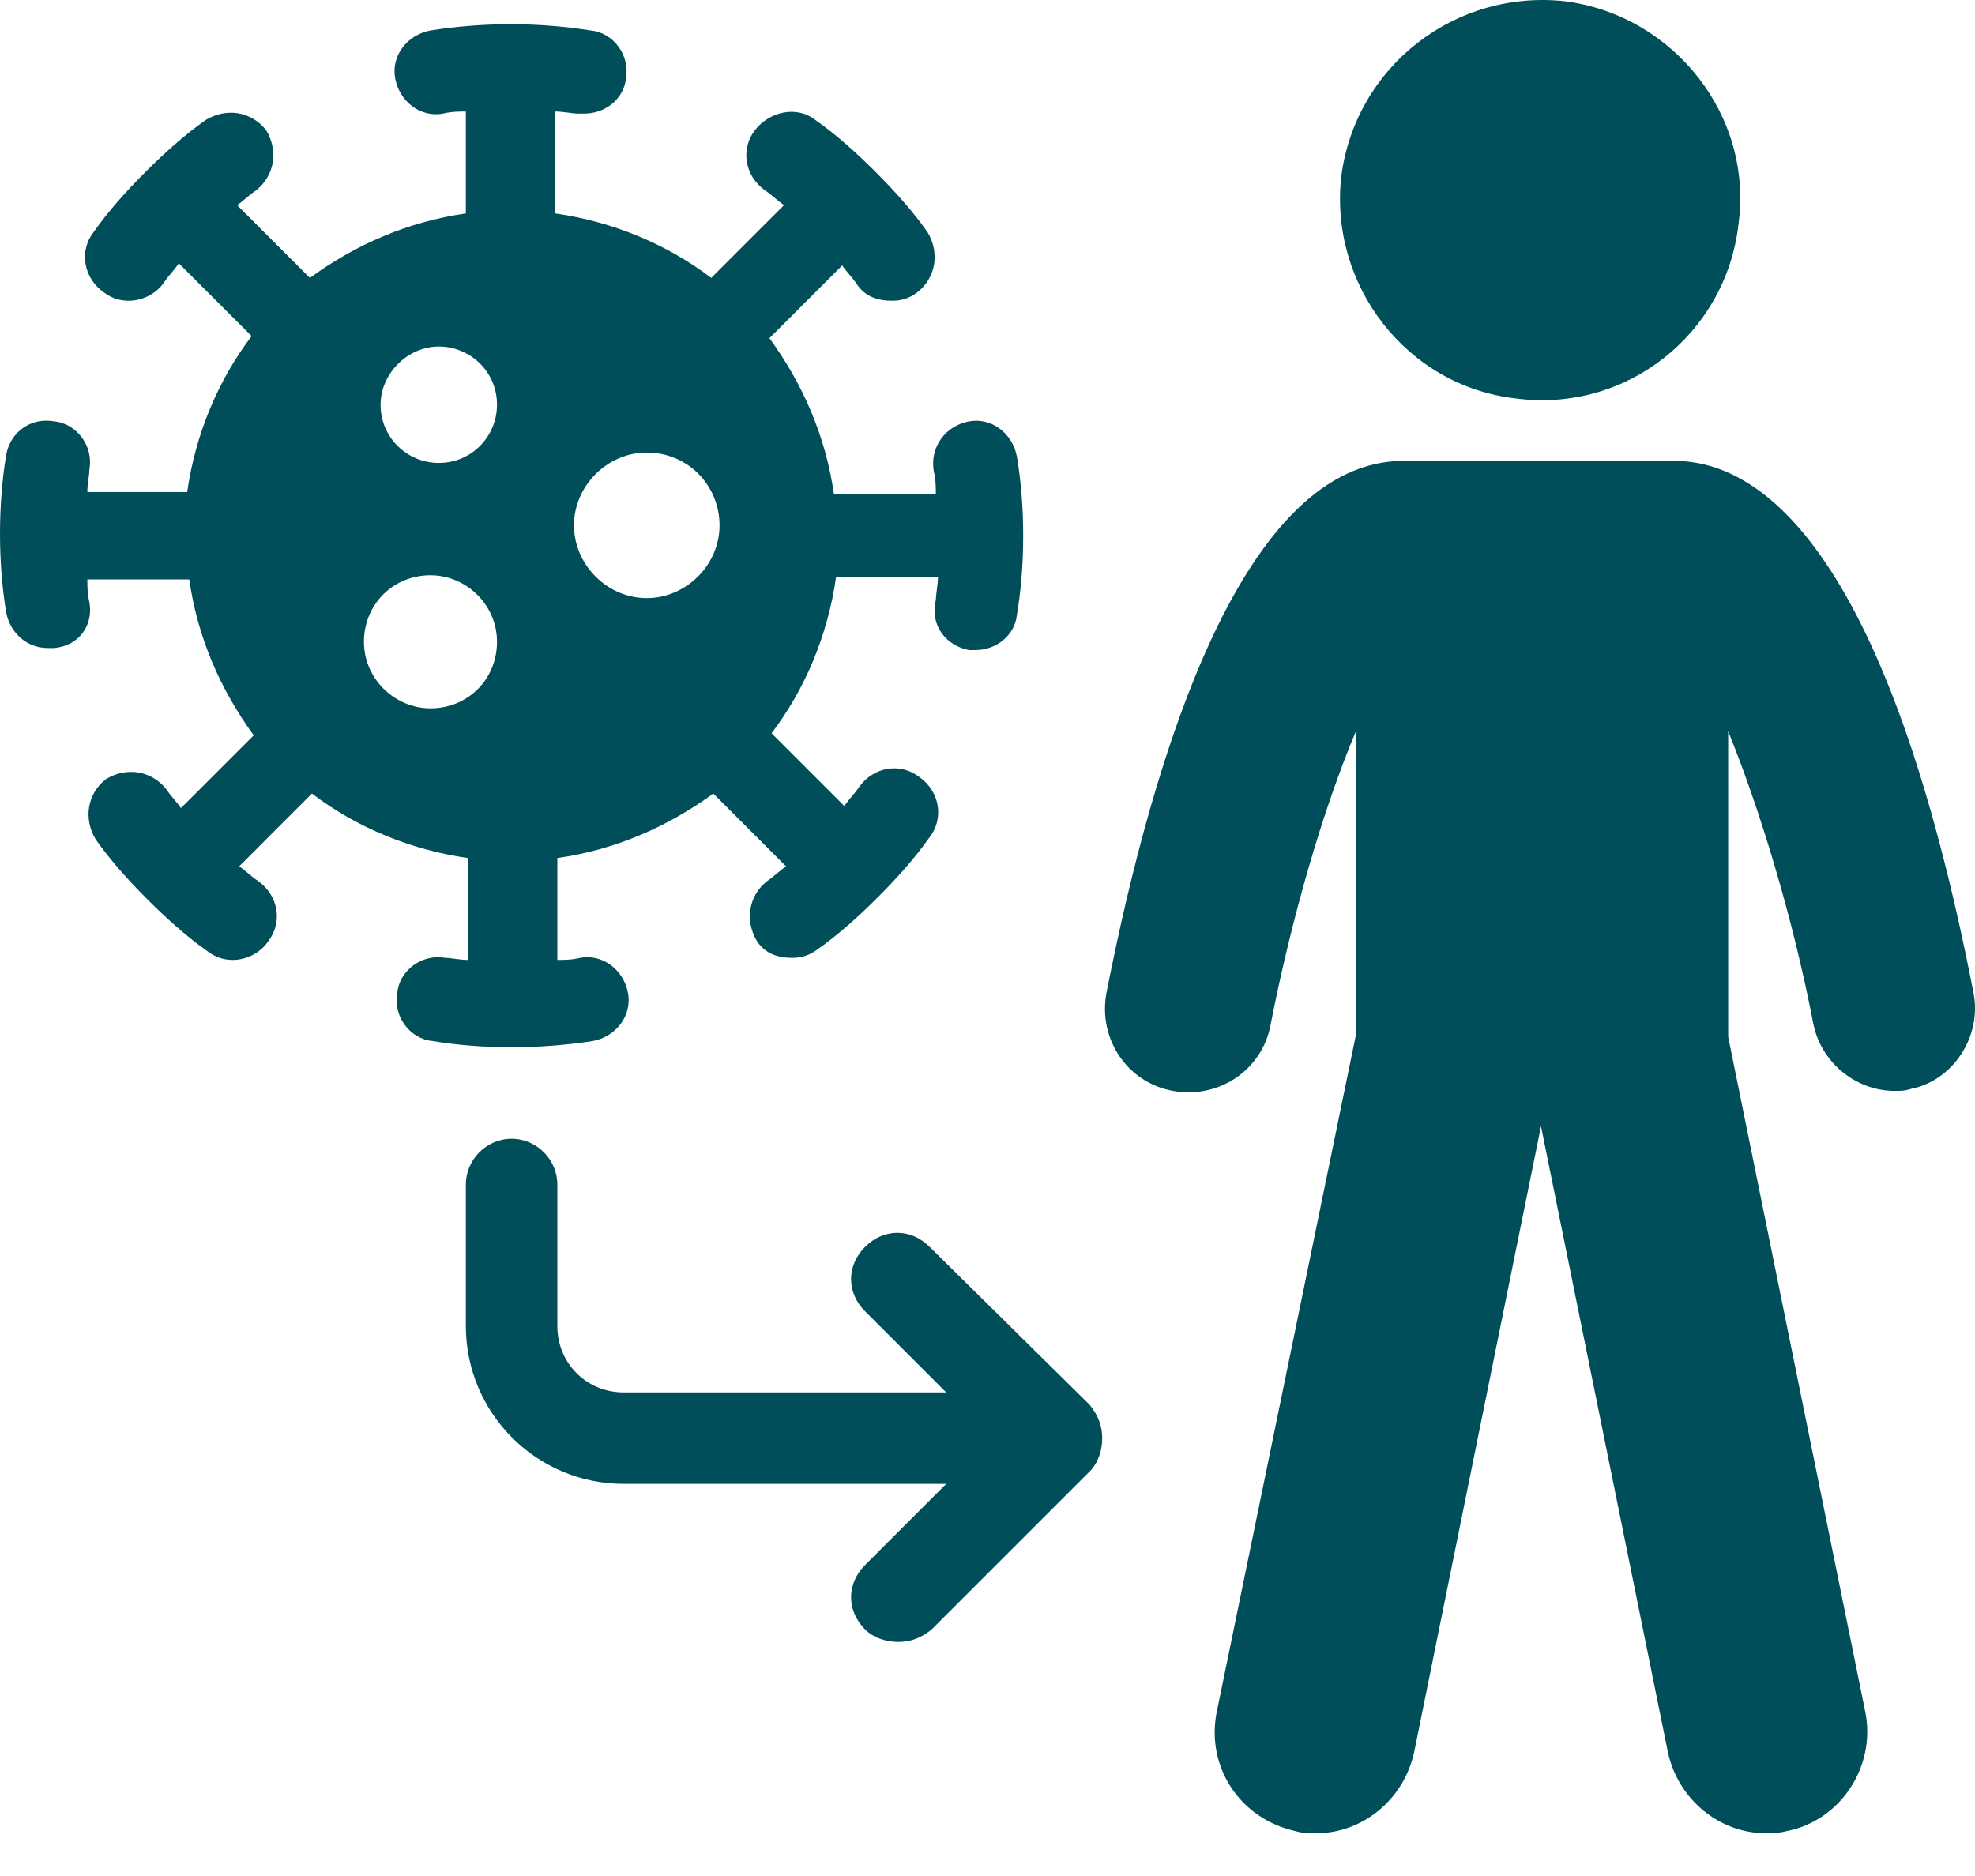
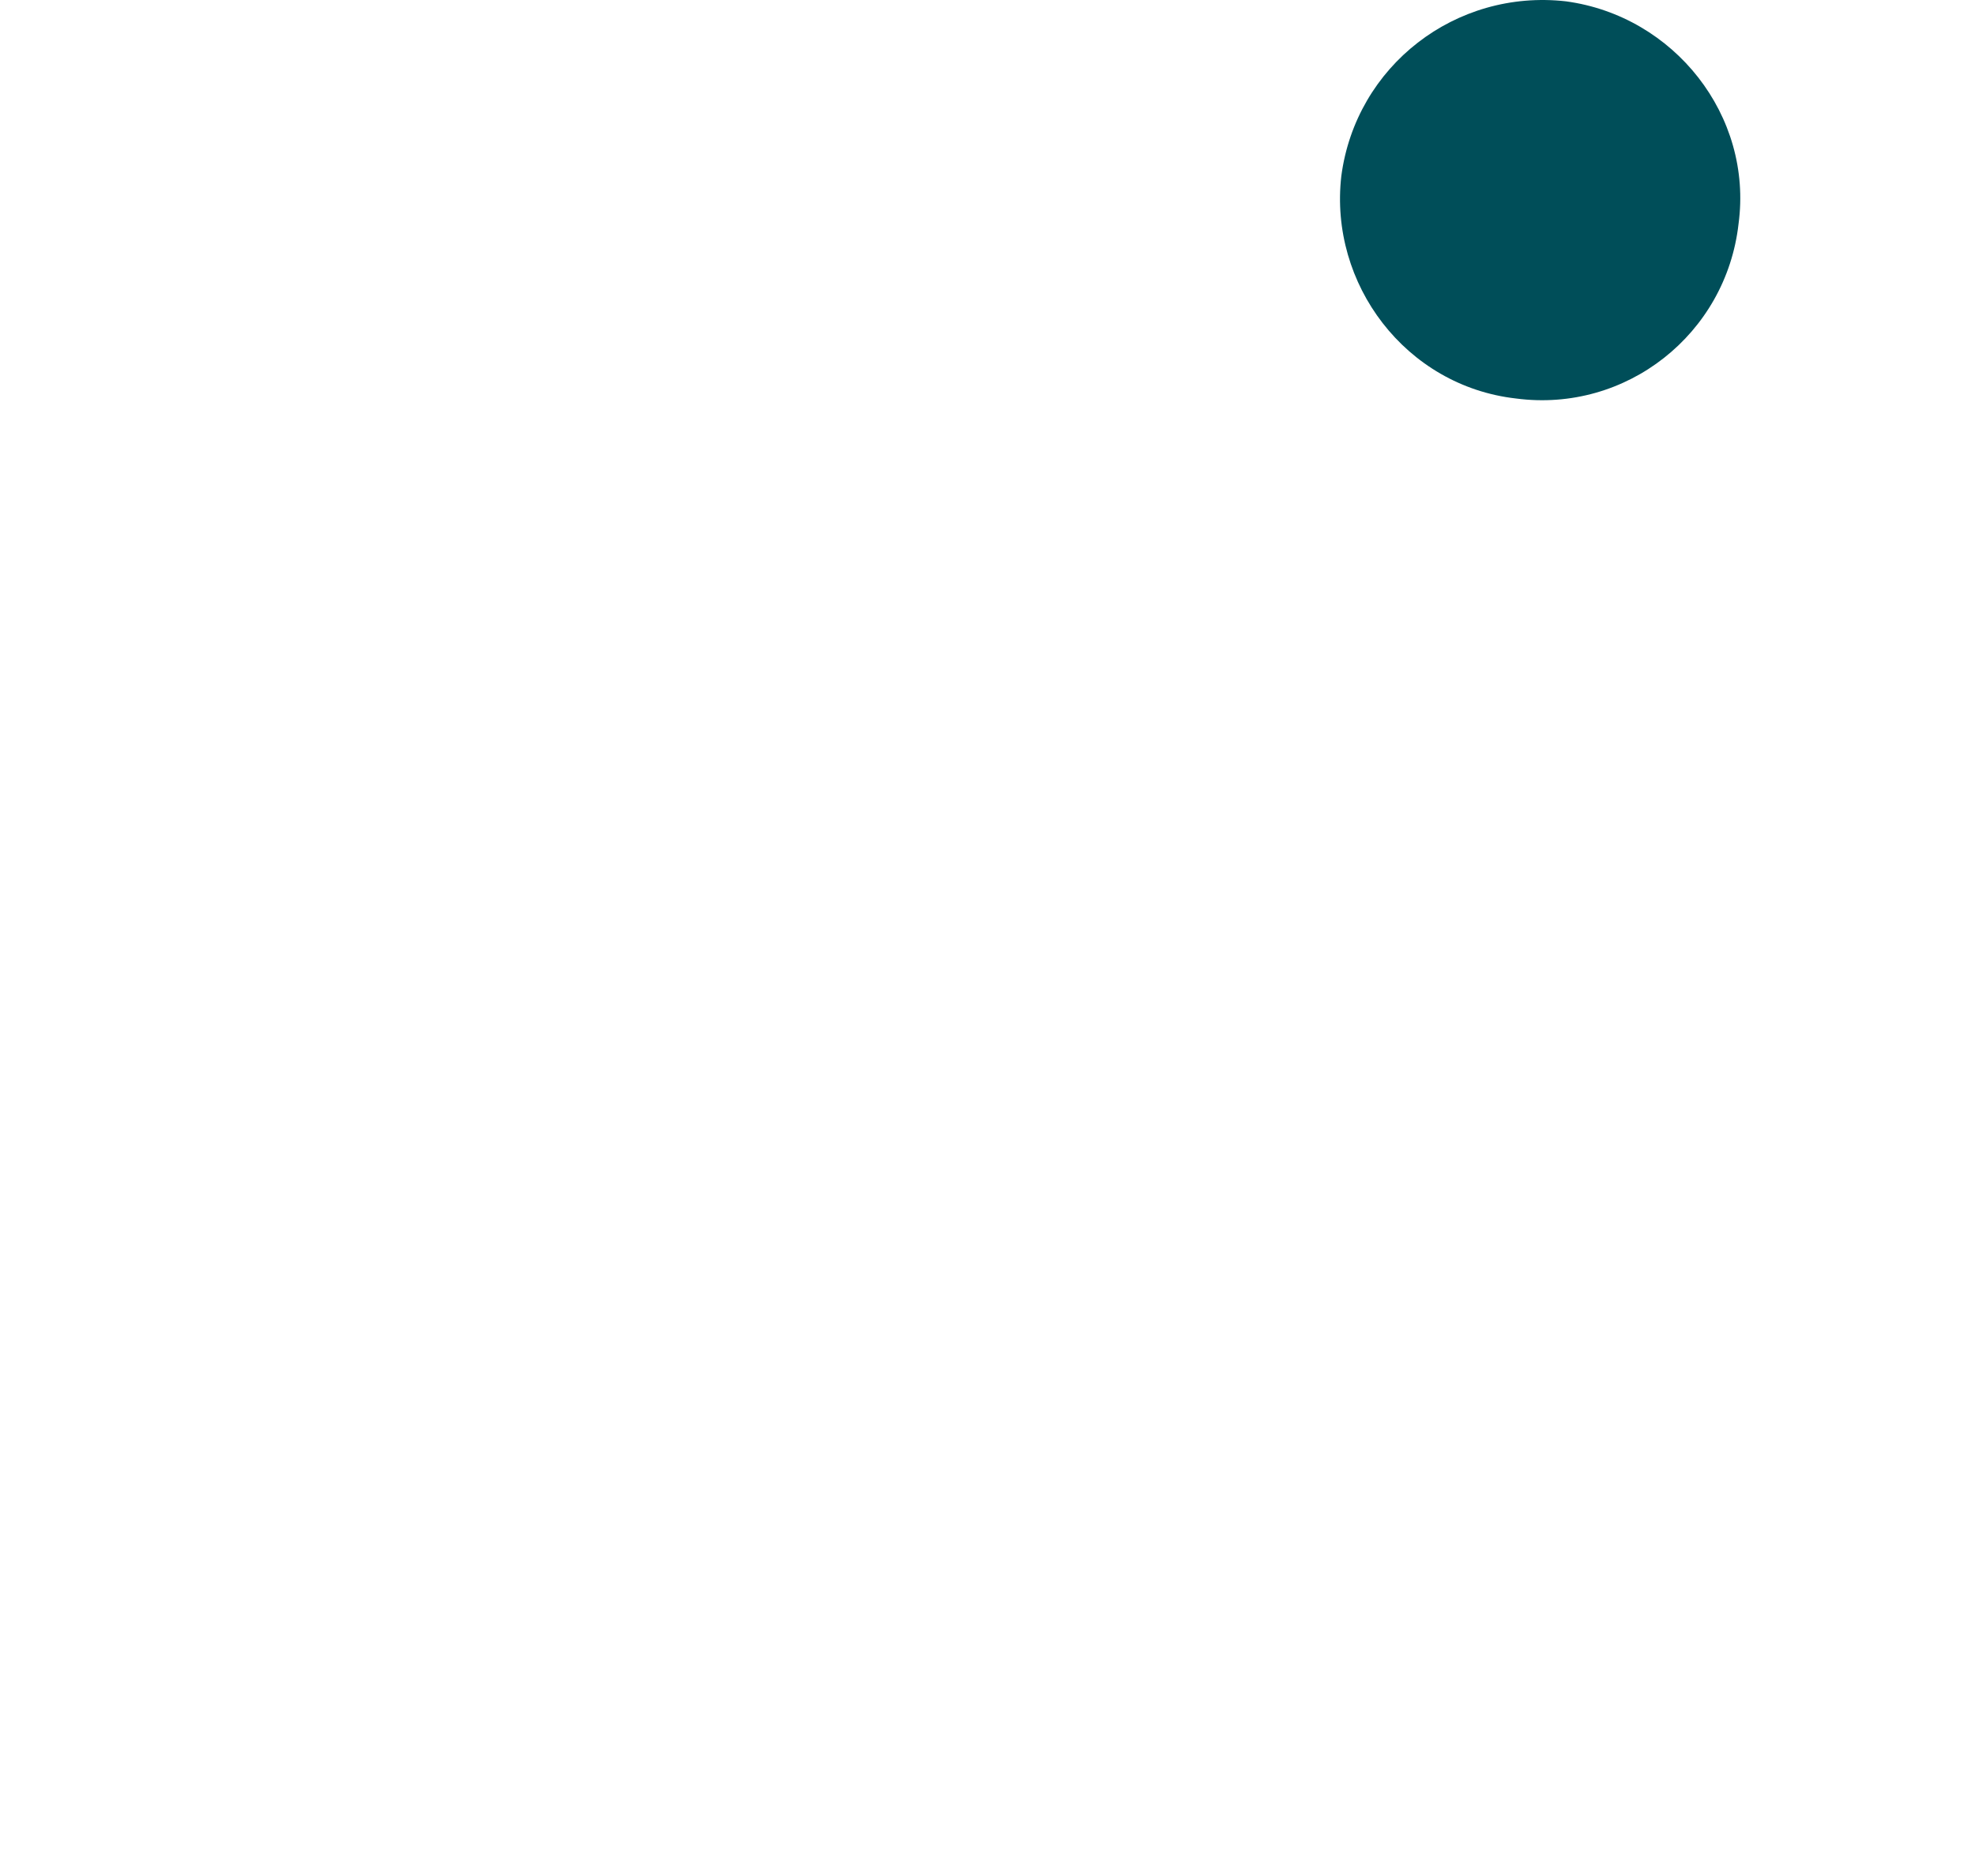
<svg xmlns="http://www.w3.org/2000/svg" width="40" height="38" viewBox="0 0 40 38" fill="none">
-   <path d="M12.004 21.087C12.467 21.002 12.804 20.581 12.72 20.118C12.636 19.654 12.215 19.317 11.751 19.402C11.583 19.444 11.414 19.444 11.288 19.444V17.38C12.467 17.212 13.52 16.748 14.447 16.074L15.921 17.549C15.795 17.633 15.668 17.759 15.542 17.843C15.163 18.138 15.079 18.644 15.331 19.065C15.5 19.317 15.753 19.402 16.047 19.402C16.216 19.402 16.384 19.36 16.553 19.233C16.974 18.939 17.395 18.559 17.774 18.18C18.153 17.801 18.532 17.38 18.827 16.959C19.122 16.58 19.038 16.032 18.617 15.737C18.238 15.443 17.69 15.527 17.395 15.948C17.311 16.074 17.185 16.201 17.1 16.327L15.626 14.853C16.3 13.968 16.764 12.873 16.932 11.694H18.996C18.996 11.862 18.954 12.031 18.954 12.157C18.827 12.663 19.164 13.084 19.628 13.168C19.67 13.168 19.712 13.168 19.754 13.168C20.175 13.168 20.554 12.873 20.596 12.452C20.681 11.947 20.723 11.399 20.723 10.852C20.723 10.304 20.681 9.756 20.596 9.251C20.512 8.788 20.091 8.451 19.628 8.535C19.164 8.619 18.827 9.04 18.912 9.546C18.954 9.714 18.954 9.883 18.954 10.009H16.89C16.721 8.83 16.258 7.777 15.584 6.85L17.058 5.376C17.142 5.502 17.269 5.629 17.353 5.755C17.522 6.008 17.774 6.092 18.069 6.092C18.238 6.092 18.406 6.05 18.575 5.924C18.954 5.629 19.038 5.123 18.785 4.702C18.49 4.281 18.111 3.86 17.732 3.481C17.353 3.102 16.932 2.723 16.511 2.428C16.132 2.133 15.584 2.259 15.289 2.638C14.995 3.017 15.079 3.565 15.5 3.86C15.626 3.944 15.753 4.07 15.879 4.155L14.405 5.629C13.52 4.955 12.425 4.492 11.246 4.323V2.259C11.414 2.259 11.583 2.301 11.709 2.301C11.751 2.301 11.793 2.301 11.835 2.301C12.257 2.301 12.636 2.007 12.678 1.585C12.762 1.122 12.425 0.659 11.962 0.617C10.909 0.448 9.772 0.448 8.719 0.617C8.255 0.701 7.918 1.122 8.003 1.585C8.087 2.049 8.508 2.386 8.971 2.301C9.14 2.259 9.308 2.259 9.435 2.259V4.323C8.255 4.492 7.202 4.955 6.276 5.629L4.802 4.155C4.928 4.07 5.054 3.944 5.181 3.86C5.56 3.565 5.644 3.06 5.391 2.638C5.096 2.259 4.591 2.175 4.17 2.428C3.749 2.723 3.327 3.102 2.948 3.481C2.569 3.86 2.19 4.281 1.895 4.702C1.601 5.081 1.685 5.629 2.106 5.924C2.274 6.05 2.443 6.092 2.611 6.092C2.864 6.092 3.159 5.966 3.327 5.713C3.412 5.587 3.538 5.46 3.622 5.334L5.096 6.808C4.423 7.693 3.959 8.788 3.791 9.967H1.769C1.769 9.799 1.811 9.63 1.811 9.504C1.895 9.04 1.558 8.577 1.095 8.535C0.632 8.451 0.211 8.746 0.126 9.209C0.042 9.714 0 10.262 0 10.809C0 11.357 0.042 11.905 0.126 12.41C0.211 12.831 0.548 13.126 0.969 13.126C1.011 13.126 1.053 13.126 1.095 13.126C1.601 13.084 1.895 12.663 1.811 12.199C1.769 12.031 1.769 11.862 1.769 11.736H3.833C4.001 12.915 4.465 13.968 5.139 14.895L3.664 16.369C3.58 16.243 3.454 16.116 3.37 15.99C3.075 15.611 2.569 15.527 2.148 15.78C1.769 16.074 1.685 16.58 1.937 17.001C2.232 17.422 2.611 17.843 2.99 18.222C3.37 18.602 3.791 18.981 4.212 19.275C4.38 19.402 4.549 19.444 4.717 19.444C4.97 19.444 5.265 19.317 5.433 19.065C5.728 18.686 5.644 18.138 5.223 17.843C5.096 17.759 4.97 17.633 4.844 17.549L6.318 16.074C7.202 16.748 8.297 17.212 9.477 17.38V19.444C9.308 19.444 9.14 19.402 9.014 19.402C8.55 19.317 8.087 19.654 8.045 20.118C7.961 20.581 8.297 21.044 8.761 21.087C9.266 21.171 9.814 21.213 10.361 21.213C10.909 21.213 11.456 21.171 12.004 21.087ZM13.099 9.167C13.941 9.167 14.573 9.841 14.573 10.641C14.573 11.441 13.899 12.115 13.099 12.115C12.299 12.115 11.625 11.441 11.625 10.641C11.625 9.841 12.299 9.167 13.099 9.167ZM8.887 7.019C9.519 7.019 10.066 7.524 10.066 8.198C10.066 8.83 9.561 9.377 8.887 9.377C8.255 9.377 7.708 8.872 7.708 8.198C7.708 7.566 8.255 7.019 8.887 7.019ZM8.719 14.348C8.003 14.348 7.371 13.758 7.371 13C7.371 12.242 7.961 11.652 8.719 11.652C9.435 11.652 10.066 12.242 10.066 13C10.066 13.758 9.477 14.348 8.719 14.348Z" fill="#004E59" />
  <path d="M30.704 8.072C32.937 8.366 34.959 6.766 35.211 4.534C35.506 2.343 33.906 0.322 31.715 0.027C29.483 -0.226 27.461 1.333 27.166 3.565C26.914 5.755 28.472 7.819 30.704 8.072Z" fill="#004E59" />
-   <path d="M39.971 20.118C38.244 11.231 35.717 9.335 33.906 9.335C32.853 9.335 29.484 9.335 28.431 9.335C25.188 9.335 23.376 15.19 22.408 20.118C22.239 21.044 22.829 21.929 23.755 22.097C24.682 22.266 25.567 21.676 25.735 20.75C26.156 18.601 26.788 16.411 27.462 14.811V20.96L24.64 34.691C24.429 35.786 25.103 36.839 26.24 37.092C26.367 37.134 26.535 37.134 26.662 37.134C27.588 37.134 28.431 36.46 28.641 35.491L31.21 22.813L33.78 35.491C33.99 36.46 34.833 37.134 35.759 37.134C35.886 37.134 36.012 37.134 36.181 37.092C37.276 36.881 37.992 35.786 37.781 34.691L35.001 21.002V14.811C35.633 16.369 36.307 18.559 36.728 20.75C36.897 21.55 37.613 22.097 38.371 22.097C38.497 22.097 38.581 22.097 38.708 22.055C39.55 21.887 40.14 21.002 39.971 20.118Z" fill="#004E59" />
-   <path d="M18.827 25.256C18.448 24.877 17.901 24.877 17.521 25.256C17.142 25.635 17.142 26.183 17.521 26.562L19.164 28.205H12.636C11.877 28.205 11.288 27.615 11.288 26.857V23.993C11.288 23.487 10.867 23.066 10.361 23.066C9.856 23.066 9.435 23.487 9.435 23.993V26.857C9.435 28.626 10.867 30.058 12.636 30.058H19.164L17.521 31.701C17.142 32.08 17.142 32.627 17.521 33.006C17.69 33.175 17.943 33.259 18.195 33.259C18.448 33.259 18.659 33.175 18.869 33.006L22.07 29.805C22.239 29.637 22.323 29.384 22.323 29.131C22.323 28.879 22.239 28.668 22.07 28.457L18.827 25.256Z" fill="#004E59" />
</svg>